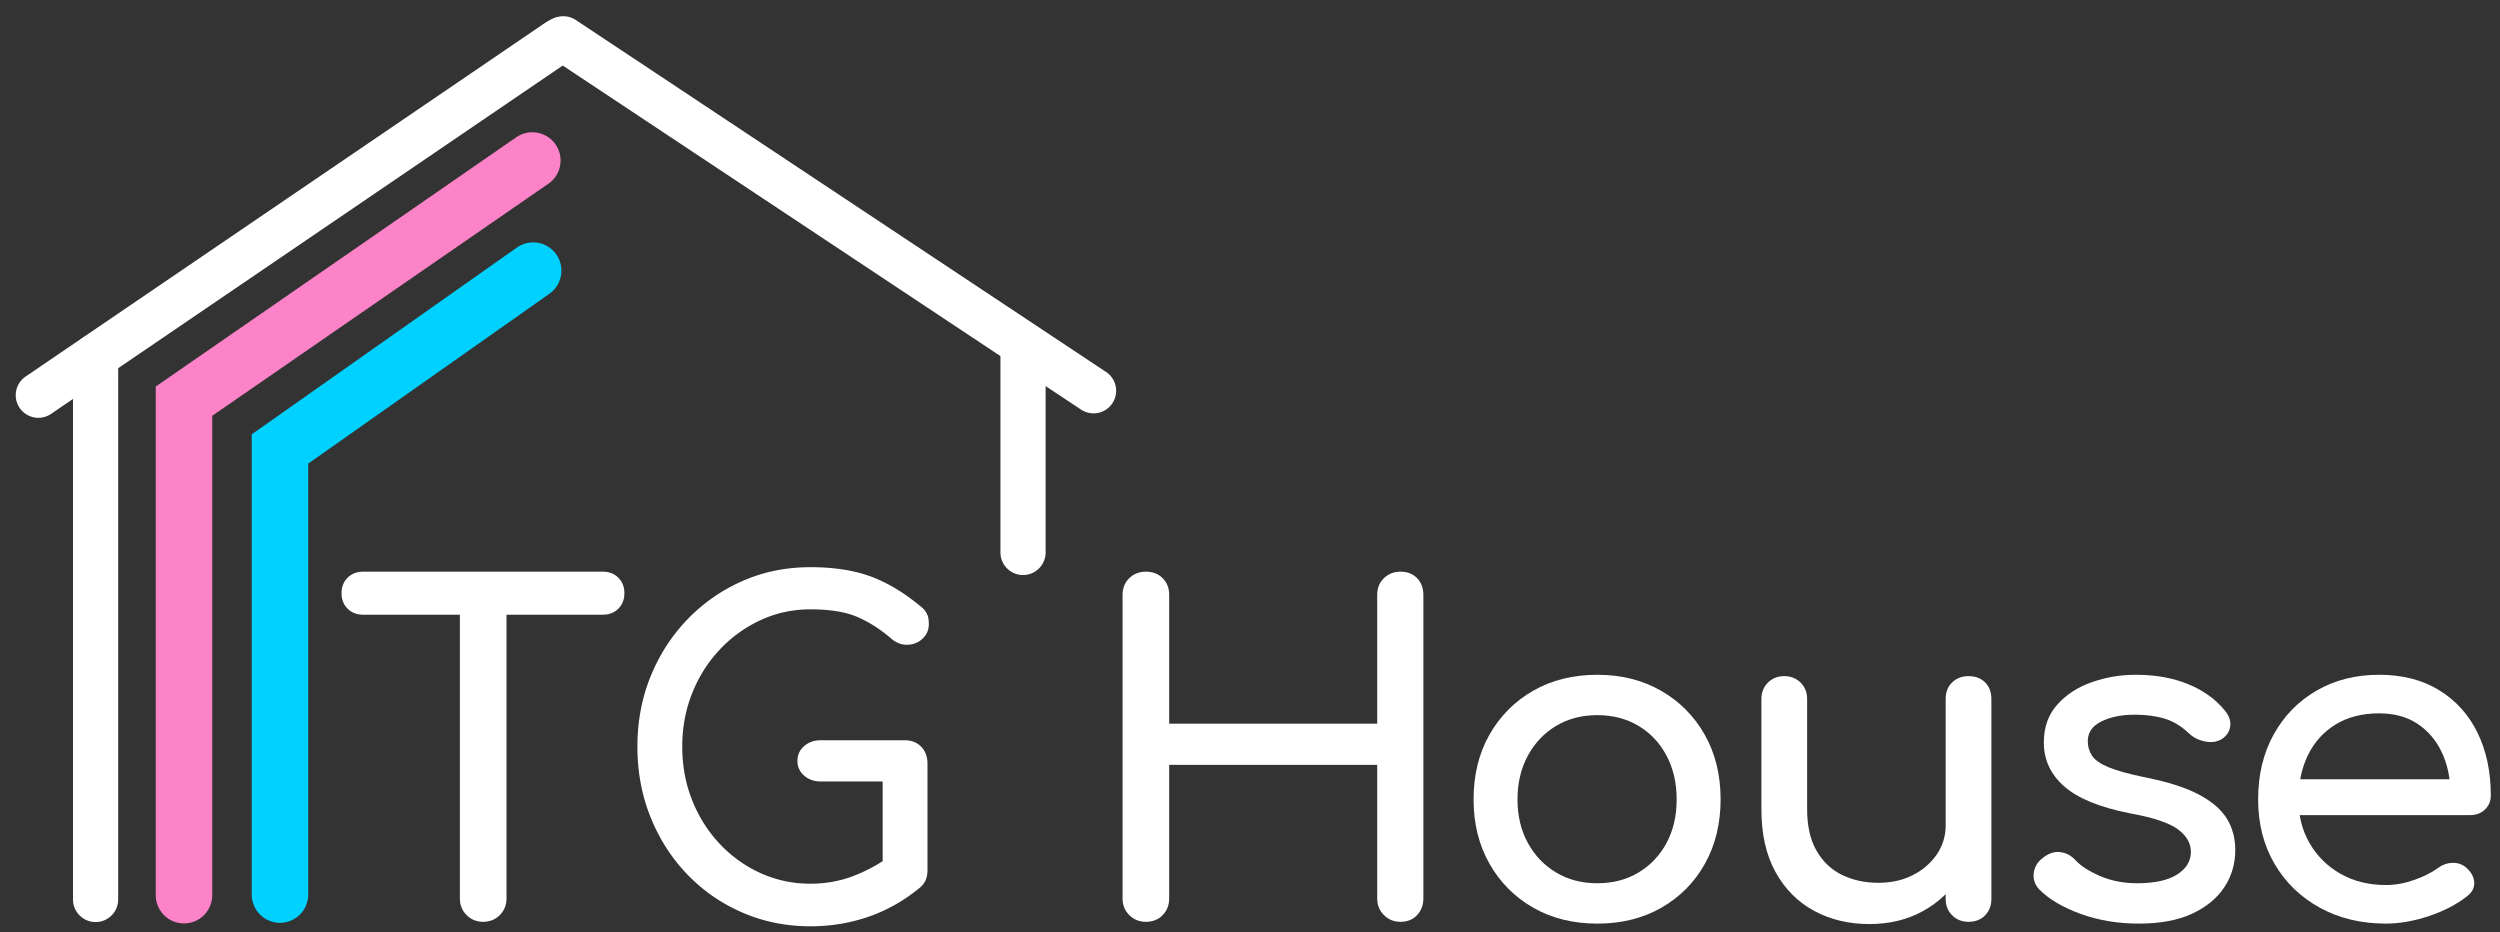
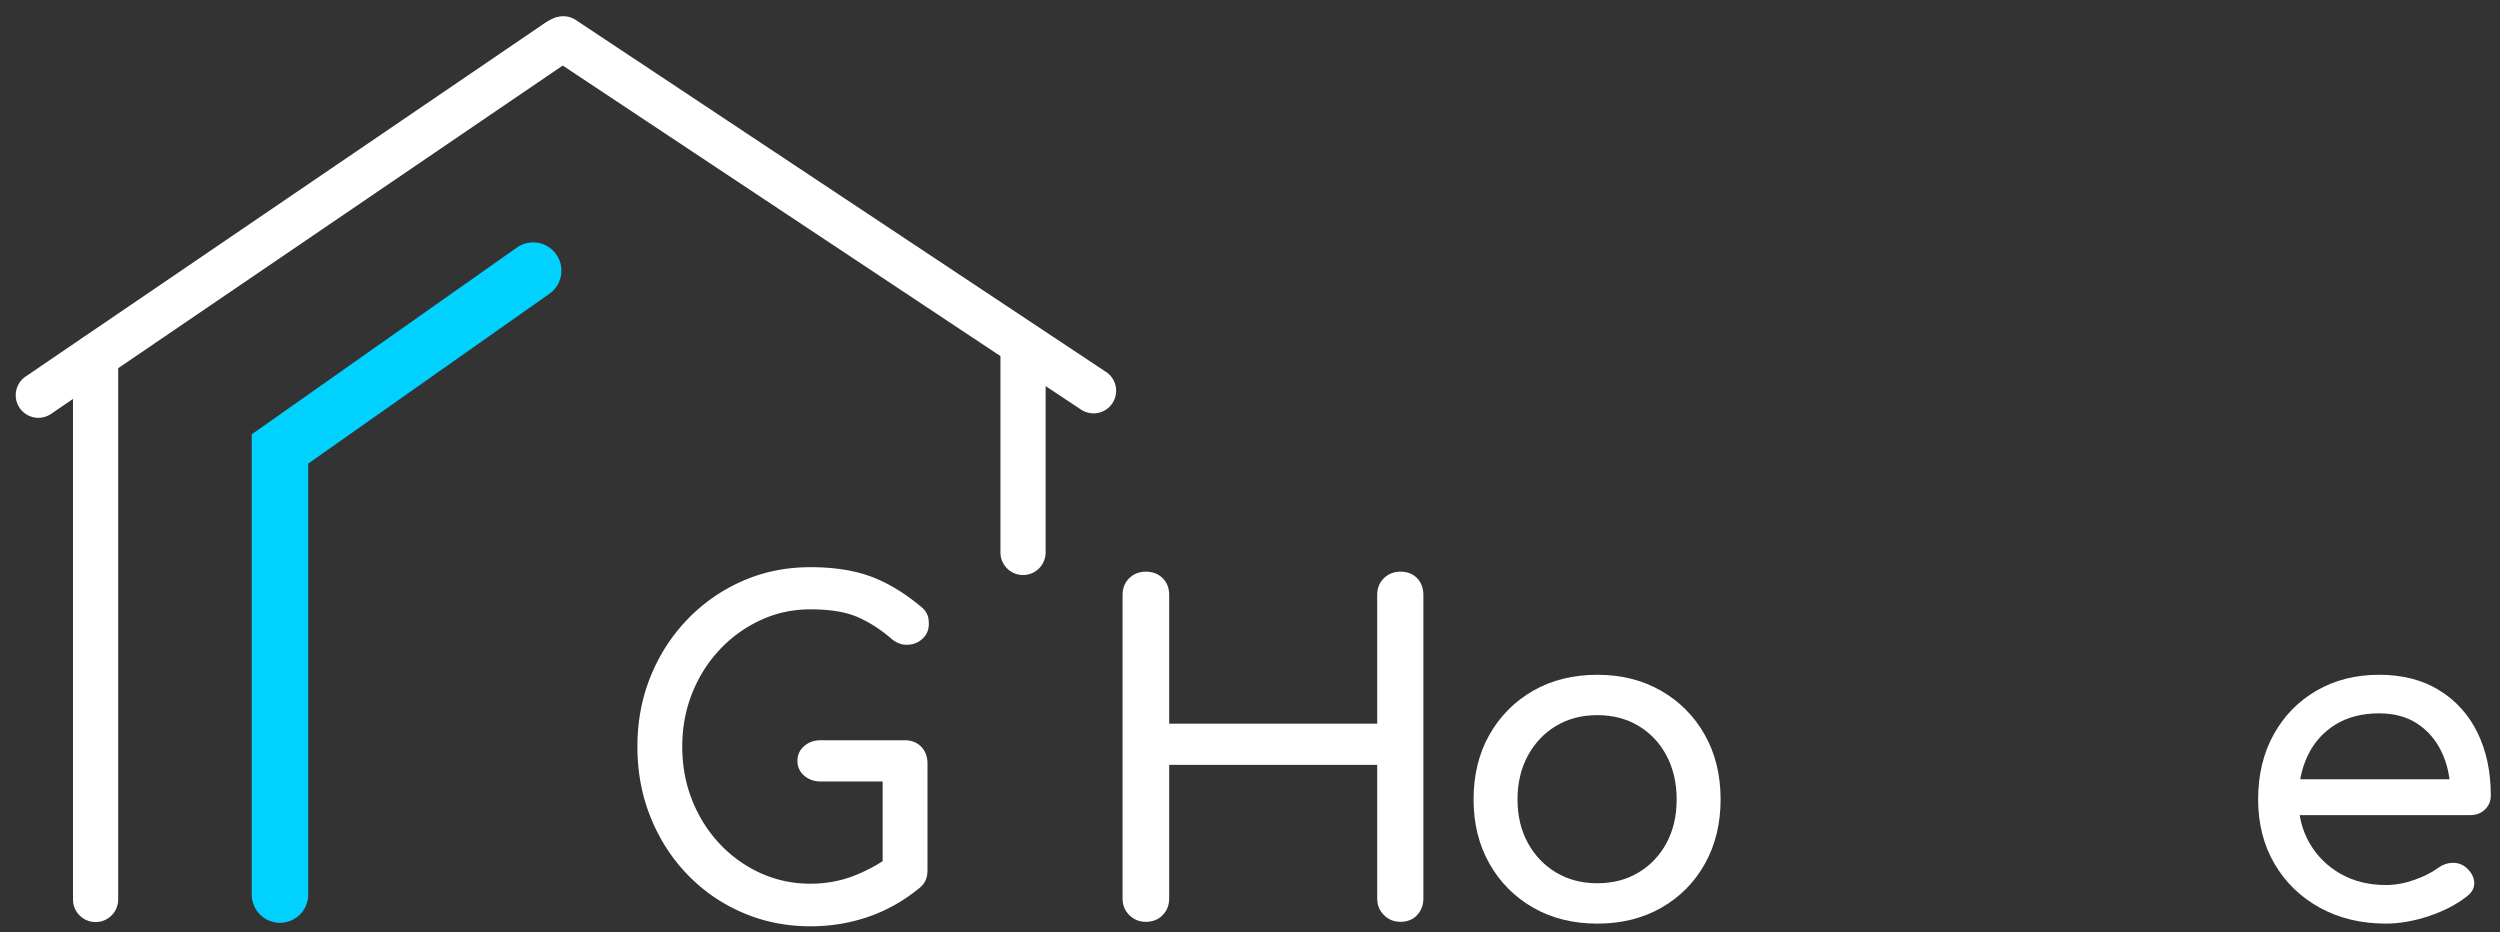
<svg xmlns="http://www.w3.org/2000/svg" xml:space="preserve" viewBox="105 190 590 220" width="590" height="220">
  <rect x="105" y="190" width="590" height="220" fill="#333333" stroke="none" />
  <defs>
    <clipPath id="a" clipPathUnits="userSpaceOnUse">
      <path d="M0 450h600V0H0Z" />
    </clipPath>
  </defs>
  <g clip-path="url(#a)" transform="matrix(1.333 0 0 -1.333 0 600)">
-     <path d="M0 0c-1.166 0-2.145.396-2.938 1.19-.792.794-1.189 1.773-1.189 2.937V61.99h8.254V4.127c0-1.164-.397-2.143-1.191-2.937C2.143.396 1.162 0 0 0m-21.271 54.37c-1.112 0-2.026.358-2.741 1.071-.713.715-1.07 1.627-1.07 2.739 0 1.111.357 2.024 1.07 2.738.715.715 1.629 1.072 2.741 1.072h42.462c1.112 0 2.026-.357 2.739-1.072.715-.714 1.072-1.627 1.072-2.738 0-1.112-.357-2.024-1.072-2.739-.713-.713-1.627-1.071-2.739-1.071z" style="fill:#fff;fill-opacity:1;fill-rule:nonzero;stroke:none" transform="translate(164.315 144.376)" />
    <path d="m0 0-7.937 1.588v14.208h-10.954c-1.164 0-2.142.343-2.937 1.031-.793.688-1.19 1.561-1.19 2.619 0 1.059.397 1.932 1.19 2.62.795.687 1.773 1.032 2.937 1.032h14.842c1.217 0 2.195-.384 2.938-1.151C-.371 21.18 0 20.187 0 18.971Zm-20.717-9.842c-4.285 0-8.295.806-12.025 2.421-3.731 1.613-6.985 3.862-9.762 6.747-2.777 2.883-4.949 6.257-6.51 10.119-1.56 3.863-2.34 8.043-2.34 12.541 0 4.446.78 8.585 2.34 12.422 1.561 3.836 3.733 7.196 6.51 10.081a30.516 30.516 0 0 0 9.723 6.786c3.703 1.64 7.724 2.46 12.064 2.46 4.074 0 7.58-.529 10.518-1.587 2.937-1.059 5.887-2.805 8.849-5.238.424-.318.754-.649.993-.992a3.04 3.04 0 0 0 .476-1.032c.08-.345.119-.754.119-1.231 0-1.006-.357-1.852-1.072-2.54-.713-.688-1.586-1.058-2.619-1.111-1.031-.053-1.998.291-2.897 1.032-1.959 1.693-3.982 2.989-6.072 3.89-2.092.898-4.855 1.348-8.295 1.348-3.123 0-6.058-.634-8.81-1.904a23.255 23.255 0 0 1-7.262-5.239c-2.092-2.222-3.719-4.802-4.881-7.738-1.166-2.937-1.746-6.073-1.746-9.407 0-3.386.58-6.548 1.746-9.484 1.162-2.938 2.789-5.517 4.881-7.739a22.73 22.73 0 0 1 7.262-5.2c2.752-1.243 5.687-1.865 8.81-1.865 2.699 0 5.252.463 7.66 1.39 2.407.925 4.723 2.209 6.946 3.85.951.686 1.89.992 2.816.912A3.57 3.57 0 0 0-.953 2.739C-.318 2.076 0 1.164 0 0c0-.529-.094-1.045-.277-1.547-.186-.504-.516-.967-.993-1.39-2.806-2.329-5.847-4.061-9.128-5.199-3.282-1.136-6.721-1.706-10.319-1.706" style="fill:#fff;fill-opacity:1;fill-rule:nonzero;stroke:none" transform="translate(242.974 153.424)" />
    <path d="M0 0c-1.164 0-2.143.396-2.936 1.19-.794.794-1.191 1.773-1.191 2.937v53.735c0 1.217.397 2.209 1.191 2.977.793.766 1.772 1.151 2.936 1.151 1.217 0 2.209-.385 2.977-1.151.767-.768 1.152-1.76 1.152-2.977V35.083h36.828v22.779c0 1.217.397 2.209 1.191 2.977.793.766 1.772 1.151 2.936 1.151 1.217 0 2.195-.385 2.937-1.151.741-.768 1.112-1.76 1.112-2.977V4.127c0-1.164-.371-2.143-1.112-2.937C47.279.396 46.301 0 45.084 0c-1.164 0-2.143.396-2.936 1.19-.794.794-1.191 1.773-1.191 2.937V27.78H4.129V4.127c0-1.164-.385-2.143-1.152-2.937C2.209.396 1.217 0 0 0" style="fill:#fff;fill-opacity:1;fill-rule:nonzero;stroke:none" transform="translate(281.638 144.376)" />
    <path d="M0 0c2.752 0 5.186.635 7.303 1.904 2.115 1.271 3.769 3.017 4.961 5.24 1.189 2.221 1.785 4.788 1.785 7.699 0 2.909-.596 5.488-1.785 7.738-1.192 2.249-2.846 4.009-4.961 5.278C5.186 29.13 2.752 29.765 0 29.765s-5.186-.635-7.303-1.906c-2.115-1.269-3.783-3.029-5-5.278-1.217-2.25-1.826-4.829-1.826-7.738 0-2.911.609-5.478 1.826-7.699 1.217-2.223 2.885-3.969 5-5.24C-5.186.635-2.752 0 0 0m0-7.144c-4.285 0-8.07.939-11.35 2.818-3.281 1.878-5.861 4.471-7.738 7.778-1.879 3.307-2.818 7.105-2.818 11.391 0 4.338.939 8.161 2.818 11.469 1.877 3.306 4.457 5.899 7.738 7.778 3.28 1.878 7.065 2.818 11.35 2.818 4.232 0 7.99-.94 11.271-2.818 3.28-1.879 5.86-4.472 7.739-7.778 1.879-3.308 2.818-7.131 2.818-11.469 0-4.286-.926-8.084-2.777-11.391-1.854-3.307-4.42-5.9-7.699-7.778C8.068-6.205 4.287-7.144 0-7.144" style="fill:#fff;fill-opacity:1;fill-rule:nonzero;stroke:none" transform="translate(361.565 151.202)" />
-     <path d="M0 0c-1.164 0-2.131.383-2.896 1.15-.768.767-1.153 1.733-1.153 2.898v35.4c0 1.217.385 2.196 1.153 2.937.765.74 1.732 1.111 2.896 1.111 1.217 0 2.195-.371 2.938-1.111.74-.741 1.109-1.72 1.109-2.937v-35.4c0-1.165-.369-2.131-1.109-2.898C2.195.383 1.217 0 0 0m-17.541-.397c-3.652 0-6.92.78-9.803 2.341-2.885 1.561-5.16 3.85-6.826 6.867-1.668 3.015-2.5 6.718-2.5 11.111v19.526c0 1.163.383 2.129 1.15 2.897.766.766 1.733 1.151 2.897 1.151 1.164 0 2.131-.385 2.898-1.151.766-.768 1.151-1.734 1.151-2.897V19.922c0-2.964.554-5.41 1.666-7.342 1.111-1.932 2.619-3.36 4.525-4.286 1.904-.926 4.047-1.389 6.428-1.389 2.275 0 4.299.449 6.072 1.35 1.774.898 3.188 2.115 4.248 3.65 1.057 1.534 1.586 3.255 1.586 5.159H.953c0-3.281-.808-6.244-2.422-8.889-1.615-2.647-3.81-4.737-6.588-6.271-2.777-1.535-5.941-2.301-9.484-2.301" style="fill:#fff;fill-opacity:1;fill-rule:nonzero;stroke:none" transform="translate(427.286 144.376)" />
-     <path d="M0 0c-3.705 0-7.131.567-10.279 1.706-3.149 1.138-5.596 2.58-7.342 4.326-.793.846-1.125 1.812-.992 2.897.131 1.084.648 1.97 1.549 2.659 1.056.846 2.101 1.203 3.134 1.071 1.032-.132 1.916-.595 2.659-1.388.9-1.006 2.341-1.945 4.326-2.818 1.984-.873 4.193-1.309 6.627-1.309 3.068 0 5.41.502 7.025 1.507 1.613 1.005 2.447 2.302 2.5 3.89.053 1.587-.701 2.962-2.262 4.127-1.562 1.163-4.406 2.116-8.533 2.857-5.346 1.058-9.221 2.646-11.627 4.763-2.41 2.115-3.613 4.709-3.613 7.778 0 2.699.795 4.934 2.383 6.707 1.586 1.773 3.623 3.096 6.111 3.969 2.486.873 5.08 1.31 7.777 1.31 3.495 0 6.588-.556 9.287-1.667 2.7-1.112 4.842-2.647 6.43-4.604.74-.847 1.084-1.734 1.031-2.659-.052-.927-.503-1.706-1.349-2.342-.846-.583-1.852-.767-3.016-.555-1.164.211-2.142.687-2.937 1.428-1.323 1.271-2.752 2.144-4.285 2.62-1.536.476-3.309.714-5.319.714-2.328 0-4.299-.396-5.912-1.19-1.615-.794-2.422-1.958-2.422-3.492 0-.953.25-1.814.754-2.58.502-.768 1.494-1.456 2.977-2.064 1.48-.609 3.65-1.204 6.507-1.786 3.969-.794 7.106-1.8 9.407-3.016 2.302-1.217 3.955-2.632 4.961-4.247 1.004-1.614 1.507-3.479 1.507-5.595 0-2.435-.648-4.631-1.943-6.588-1.299-1.958-3.203-3.52-5.715-4.683C6.891.581 3.756 0 0 0" style="fill:#fff;fill-opacity:1;fill-rule:nonzero;stroke:none" transform="translate(457.446 144.059)" />
    <path d="M0 0c-4.393 0-8.295.938-11.707 2.817-3.414 1.878-6.086 4.471-8.018 7.779-1.931 3.306-2.896 7.104-2.896 11.39 0 4.338.912 8.161 2.738 11.469 1.826 3.307 4.352 5.899 7.58 7.778 3.227 1.878 6.932 2.819 11.112 2.819 4.129 0 7.671-.913 10.636-2.739 2.963-1.826 5.225-4.339 6.787-7.541 1.559-3.202 2.34-6.892 2.34-11.072 0-1.006-.343-1.839-1.031-2.5-.687-.662-1.561-.992-2.619-.992h-31.986v6.35h31.748l-3.254-2.223c-.053 2.645-.582 5.014-1.588 7.104-1.006 2.09-2.434 3.743-4.285 4.961-1.854 1.216-4.102 1.826-6.748 1.826-3.016 0-5.596-.663-7.739-1.985-2.142-1.323-3.769-3.135-4.881-5.437-1.111-2.302-1.668-4.908-1.668-7.818 0-2.911.663-5.505 1.985-7.779 1.322-2.275 3.148-4.075 5.476-5.397C-5.689 7.486-3.016 6.826 0 6.826c1.639 0 3.32.304 5.041.912 1.719.609 3.107 1.31 4.166 2.104.793.582 1.652.886 2.58.913.926.025 1.733-.252 2.42-.834.9-.793 1.377-1.666 1.43-2.619.051-.952-.371-1.774-1.27-2.46-1.801-1.429-4.037-2.594-6.707-3.493C4.986.448 2.434 0 0 0" style="fill:#fff;fill-opacity:1;fill-rule:nonzero;stroke:none" transform="translate(501.18 144.059)" />
    <path d="M0 0a4 4 0 0 0-2.255 7.307L89.27 69.615c3.775 2.66 4.315.77 5.557-1.055a4 4 0 0 0-1.056-5.558L2.247.694A3.981 3.981 0 0 0 0 0" style="fill:#fff;fill-opacity:1;fill-rule:nonzero;stroke:none" transform="translate(85.56 233.606)" />
    <path d="M0 0a4 4 0 0 0-4 4v96.132a4 4 0 0 0 8 0V4a4 4 0 0 0-4-4" style="fill:#fff;fill-opacity:1;fill-rule:nonzero;stroke:none" transform="translate(95.693 144.332)" />
    <path d="M0 0a4 4 0 0 0-4 4v35.477a4 4 0 0 0 8 0V4a4 4 0 0 0-4-4" style="fill:#fff;fill-opacity:1;fill-rule:nonzero;stroke:none" transform="translate(259.894 205.773)" />
    <path d="M0 0c-.76 0-1.527.216-2.208.668l-93.868 62.308a3.999 3.999 0 0 0-1.121 5.544 4.001 4.001 0 0 0 5.545 1.121L2.216 7.333A3.999 3.999 0 0 0 0 0" style="fill:#fff;fill-opacity:1;fill-rule:nonzero;stroke:none" transform="translate(272.37 234.394)" />
-     <path d="M0 0a5 5 0 0 0-5 5v90.054l63.873 44.158a5.001 5.001 0 0 0 5.766-8.17L5 89.872V5a5 5 0 0 0-5-5" style="fill:#fc83c8;fill-opacity:1;fill-rule:nonzero;stroke:none" transform="translate(111.344 144.093)" />
    <path d="M0 0a5 5 0 0 0-5 5v81.482l46.942 33.063a5 5 0 0 0 5.768-8.169L5 81.301V5a5 5 0 0 0-5-5" style="fill:#00d1ff;fill-opacity:1;fill-rule:nonzero;stroke:none" transform="translate(128.338 144.2)" />
  </g>
</svg>